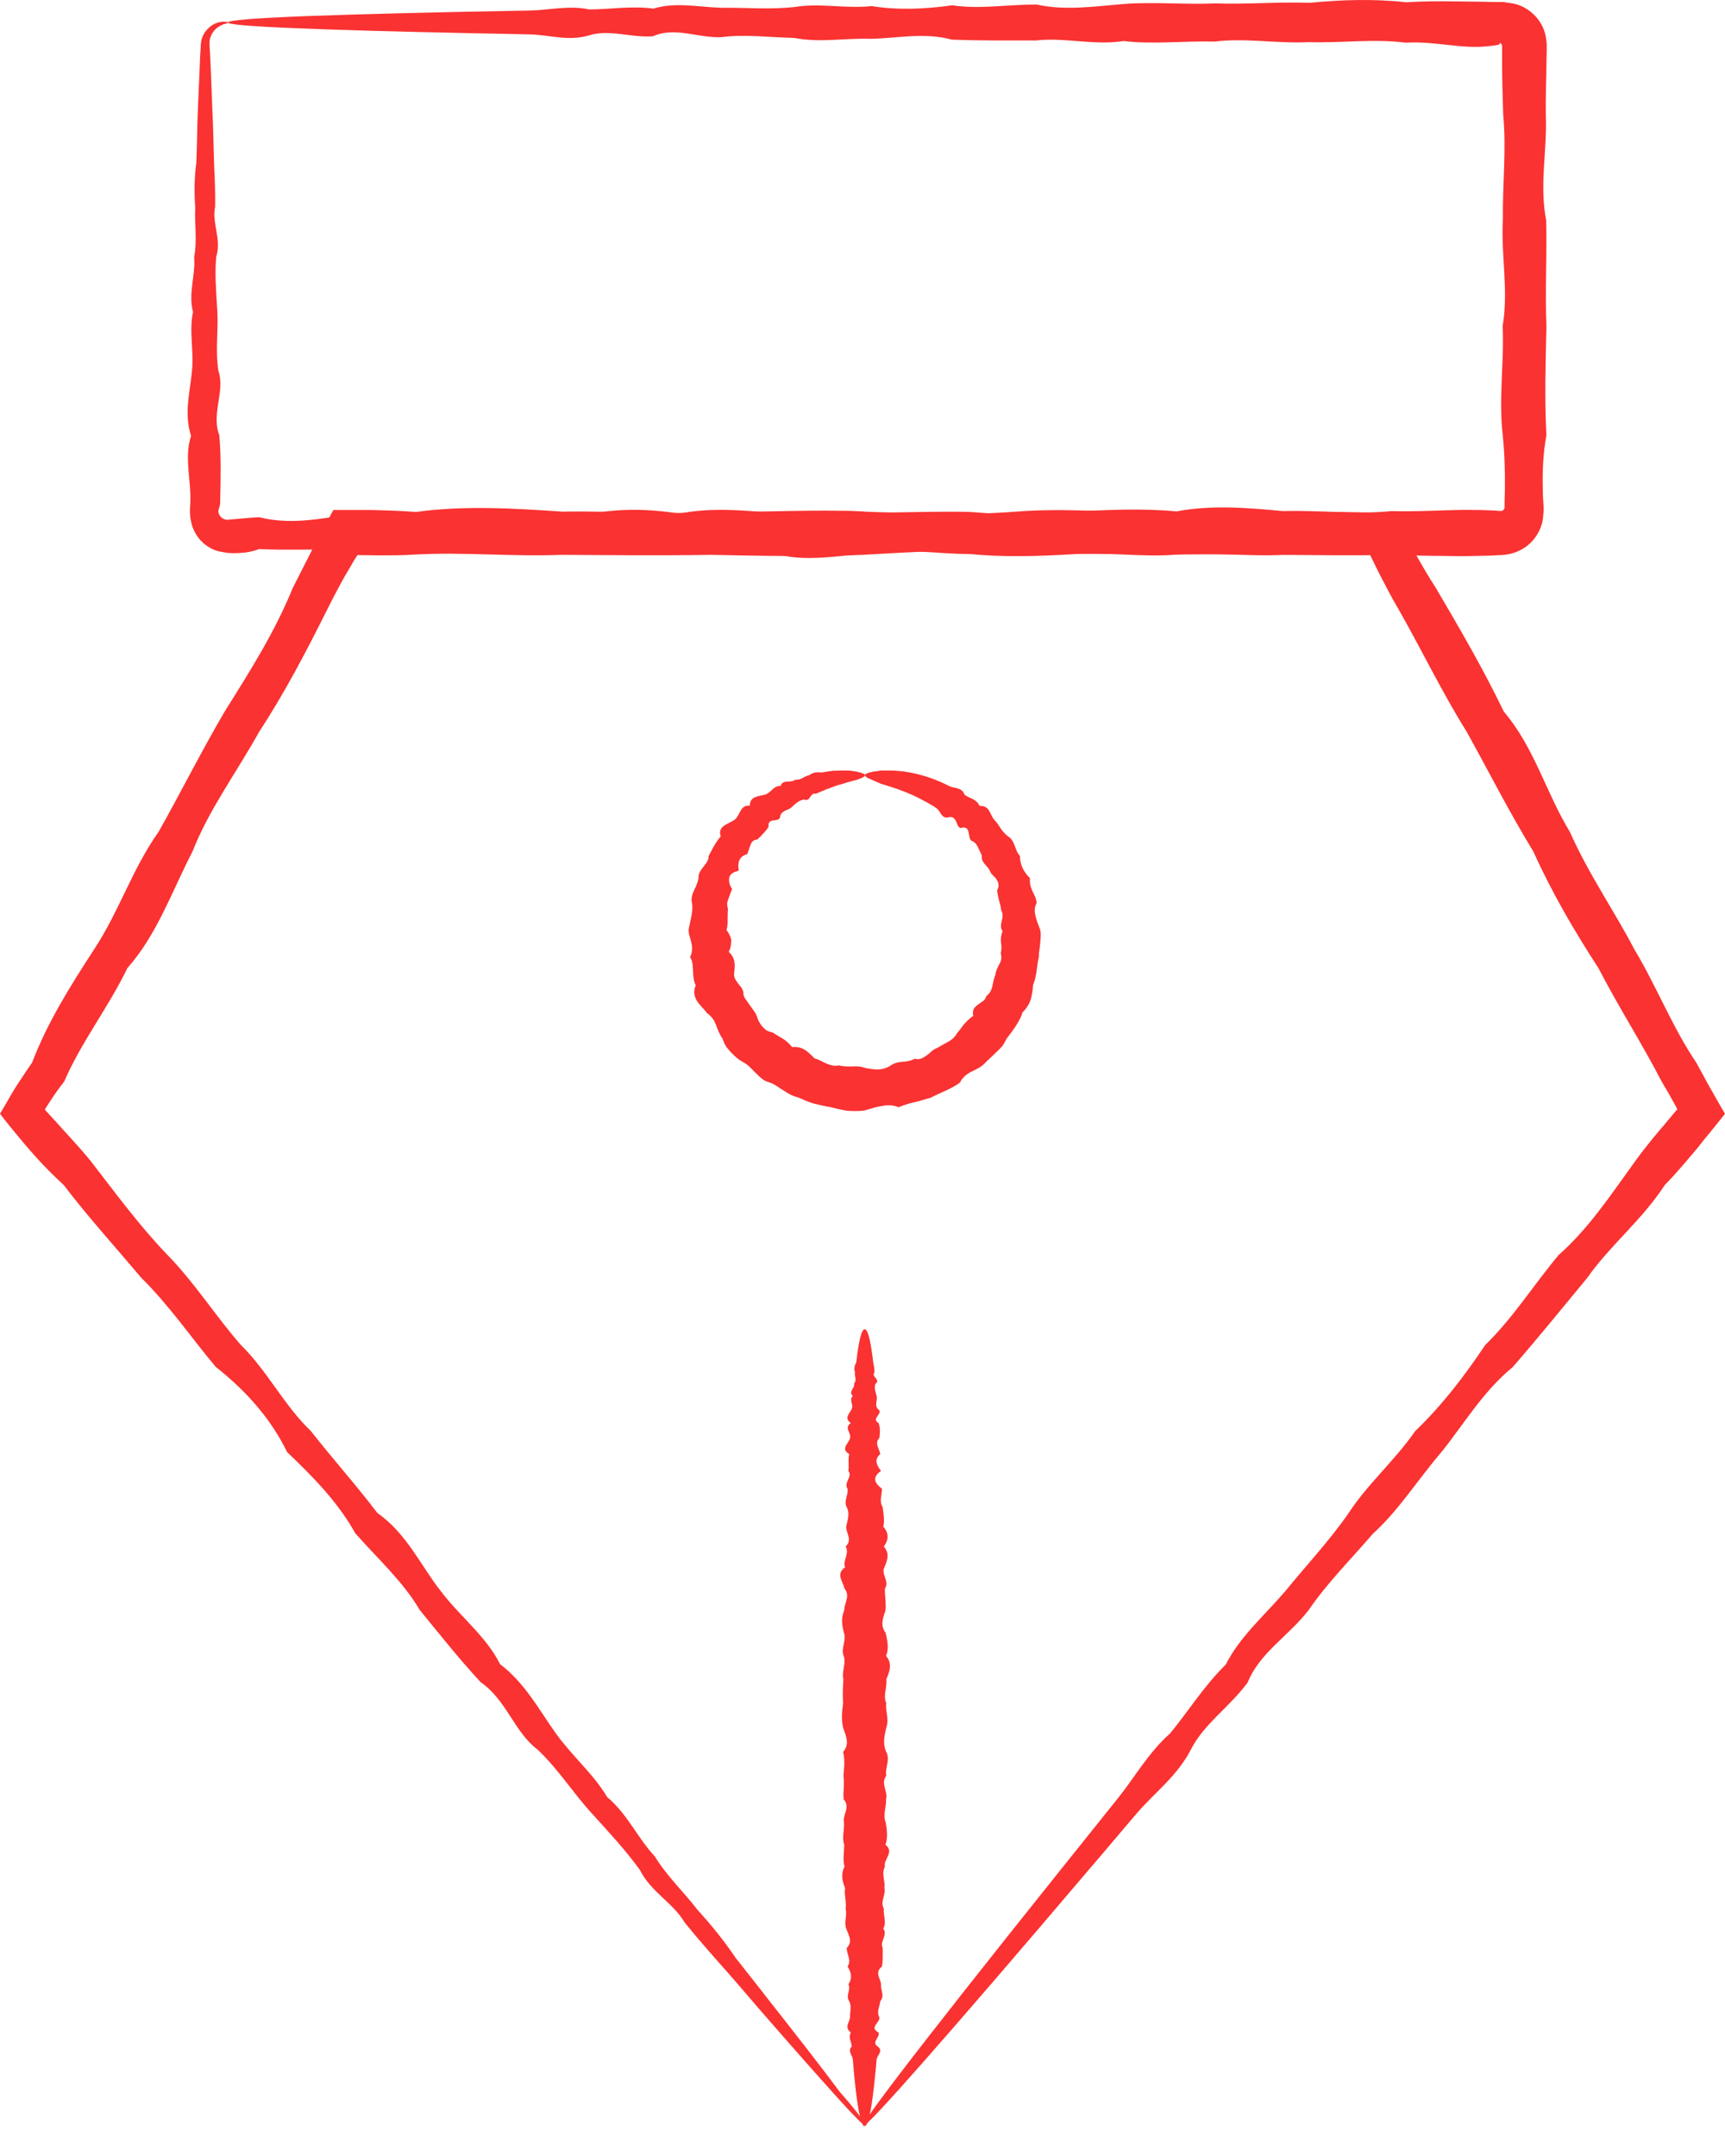
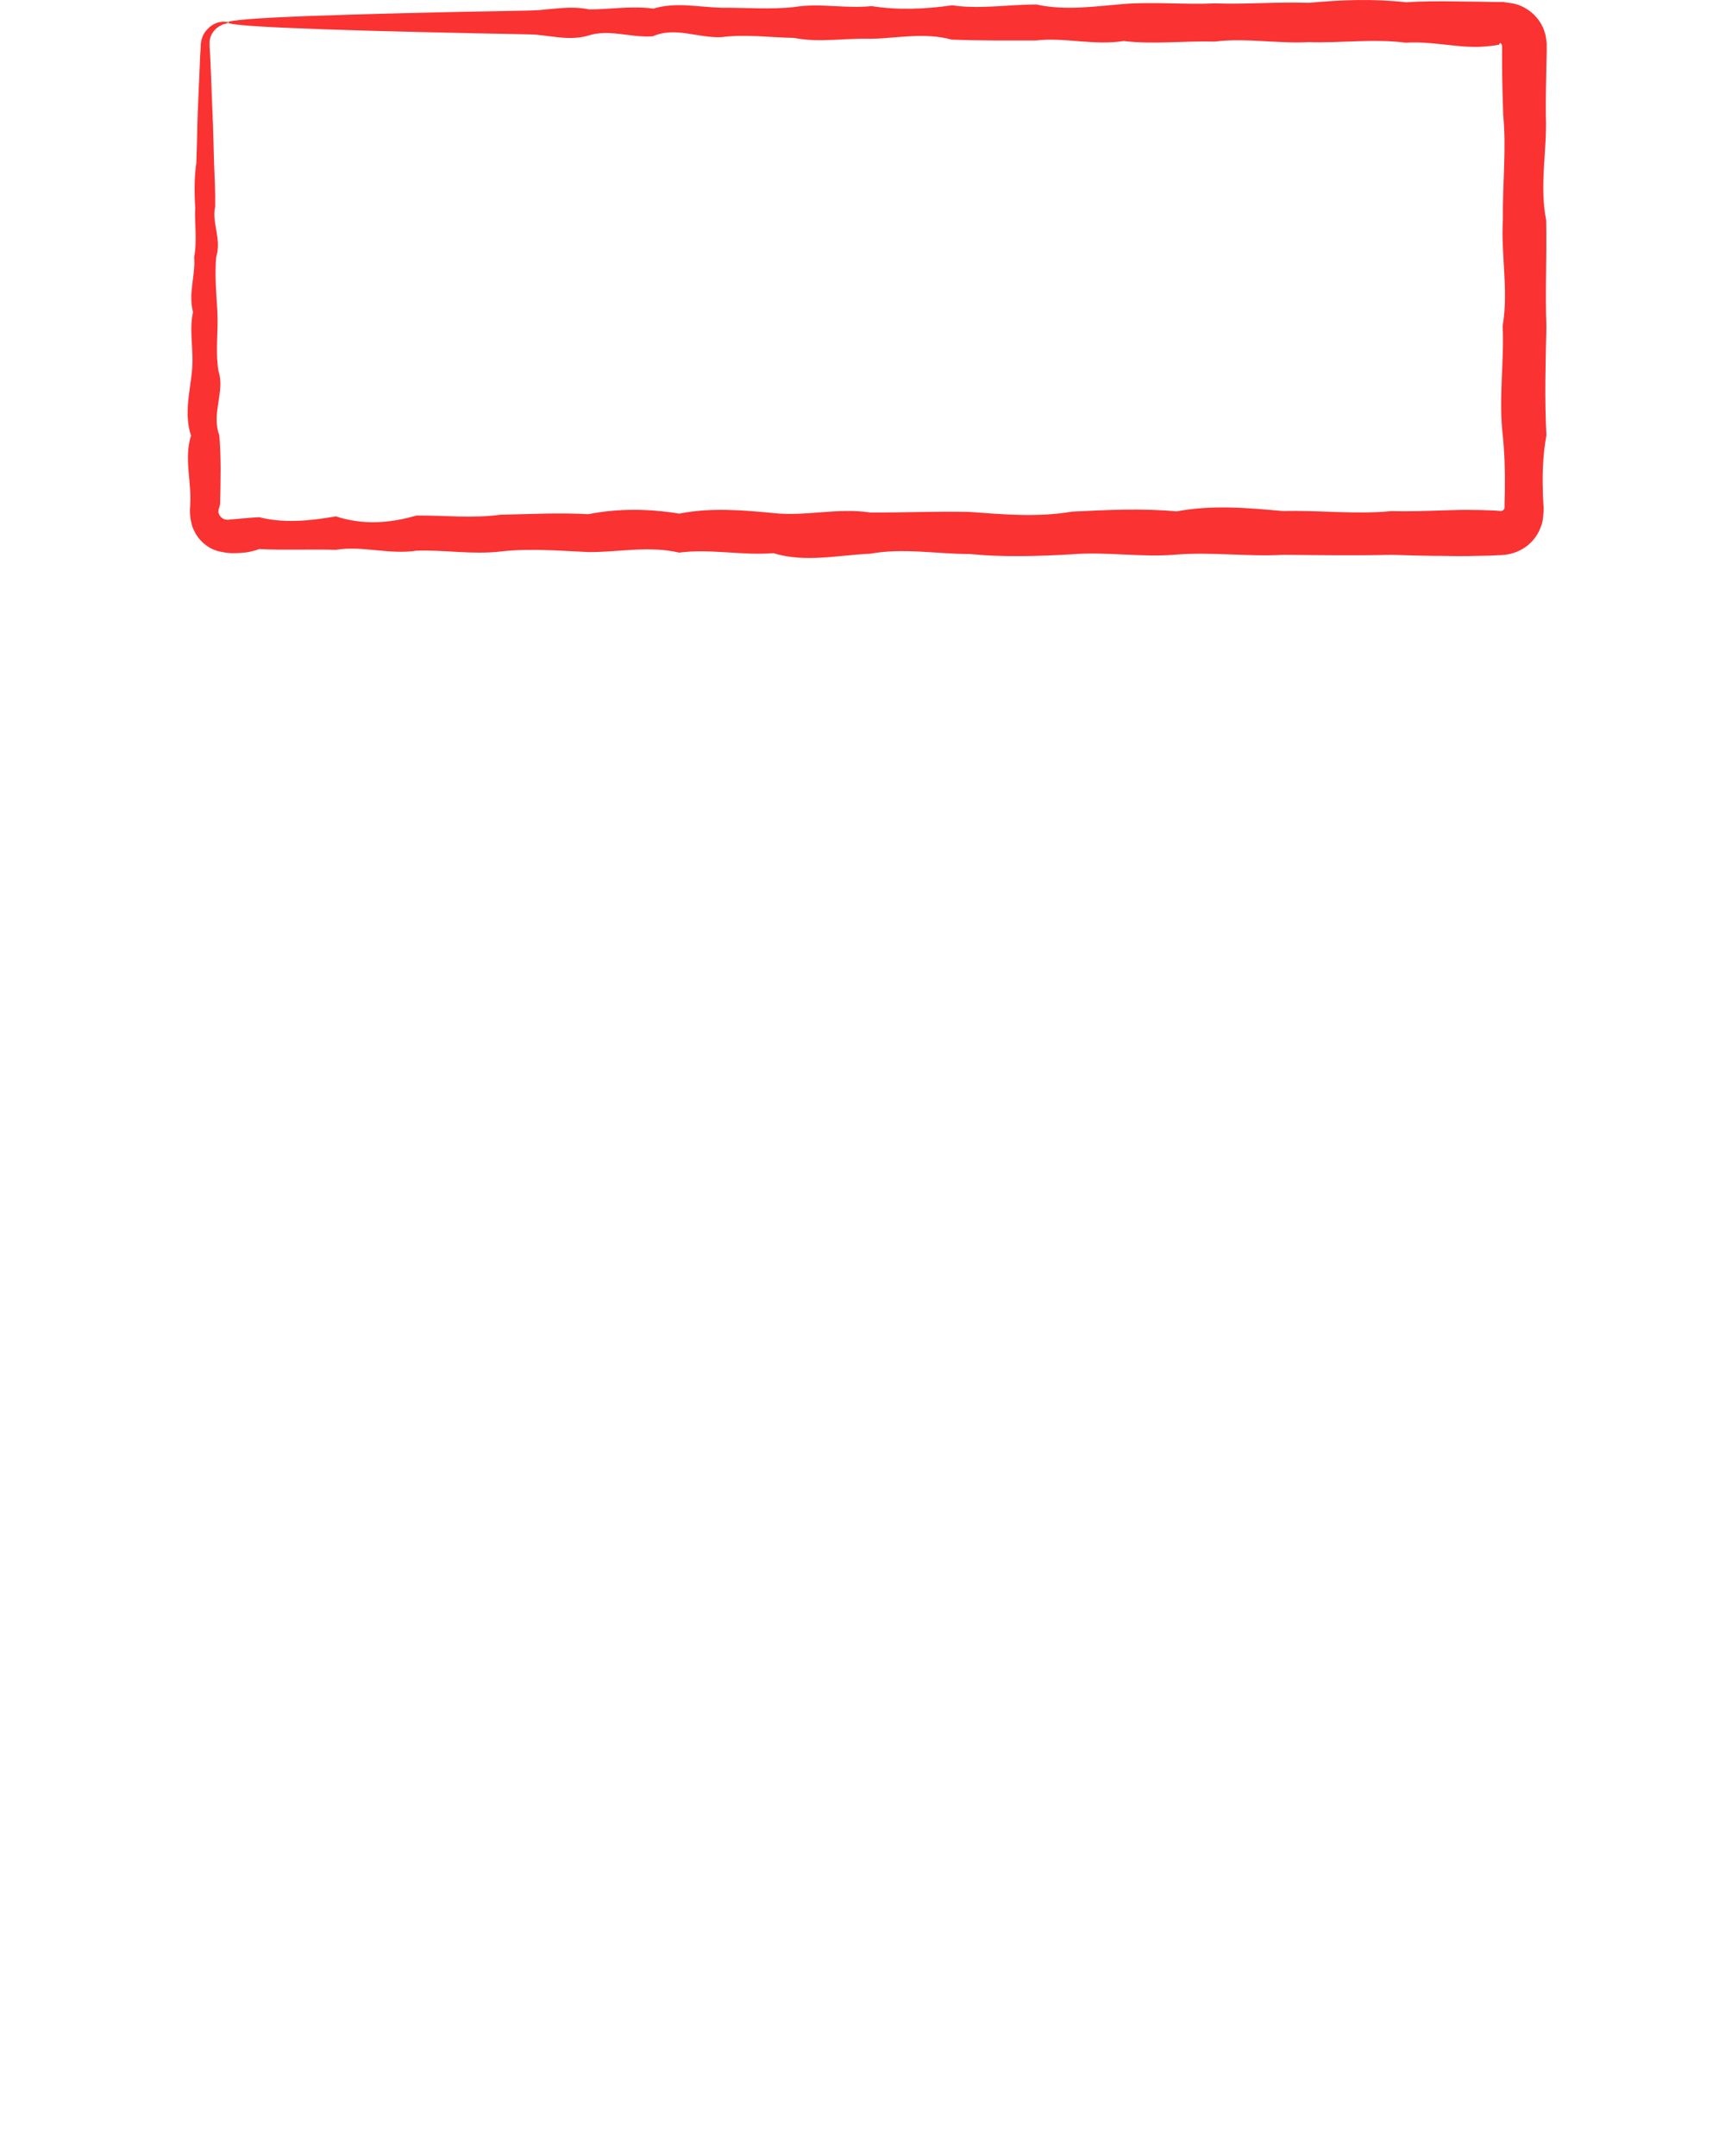
<svg xmlns="http://www.w3.org/2000/svg" width="28" height="35" viewBox="0 0 28 35" fill="none">
  <path d="M3.699 0.365C3.699 0.369 3.69 0.378 3.667 0.383C3.658 0.387 3.645 0.392 3.631 0.392C3.618 0.396 3.604 0.405 3.587 0.414C3.569 0.419 3.551 0.432 3.533 0.446C3.515 0.455 3.497 0.477 3.479 0.495C3.47 0.504 3.461 0.517 3.456 0.526C3.447 0.54 3.438 0.549 3.434 0.562C3.429 0.576 3.42 0.589 3.416 0.603C3.411 0.616 3.411 0.63 3.407 0.643C3.402 0.657 3.402 0.679 3.402 0.697C3.402 0.706 3.402 0.72 3.402 0.729C3.402 0.729 3.402 0.738 3.402 0.724V0.729V0.738V0.756C3.407 0.801 3.407 0.846 3.411 0.895C3.416 0.989 3.42 1.097 3.425 1.21C3.434 1.439 3.443 1.7 3.456 1.996C3.461 2.194 3.47 2.405 3.474 2.634C3.483 2.864 3.497 3.102 3.492 3.358C3.434 3.614 3.6 3.884 3.51 4.167C3.483 4.45 3.51 4.747 3.528 5.057C3.546 5.367 3.492 5.691 3.546 6.023C3.658 6.356 3.425 6.706 3.56 7.066C3.591 7.425 3.582 7.798 3.573 8.18L3.564 8.221L3.56 8.239C3.56 8.243 3.555 8.243 3.555 8.248C3.551 8.257 3.551 8.27 3.546 8.284C3.542 8.306 3.546 8.333 3.56 8.356C3.582 8.401 3.627 8.432 3.676 8.437C3.69 8.437 3.703 8.437 3.712 8.437C3.717 8.437 3.726 8.437 3.73 8.432C3.735 8.432 3.735 8.432 3.739 8.432H3.757C3.807 8.428 3.856 8.423 3.906 8.419C4.004 8.41 4.108 8.401 4.207 8.396C4.611 8.499 5.029 8.455 5.452 8.383C5.879 8.522 6.315 8.499 6.76 8.369C7.204 8.365 7.663 8.419 8.126 8.356C8.593 8.347 9.065 8.32 9.551 8.347C10.036 8.252 10.526 8.257 11.025 8.338C11.524 8.239 12.036 8.279 12.553 8.329C13.07 8.387 13.595 8.239 14.126 8.32C14.656 8.324 15.195 8.297 15.744 8.311C16.288 8.351 16.84 8.401 17.402 8.306C17.959 8.279 18.526 8.248 19.097 8.302C19.667 8.194 20.243 8.243 20.827 8.297C21.407 8.279 21.995 8.356 22.589 8.297C22.885 8.306 23.182 8.293 23.479 8.284C23.627 8.279 23.78 8.275 23.928 8.279C24.005 8.279 24.076 8.279 24.153 8.284L24.265 8.288L24.324 8.293H24.337H24.342C24.364 8.302 24.395 8.293 24.413 8.266C24.418 8.257 24.422 8.252 24.422 8.243V8.239C24.422 8.234 24.422 8.239 24.422 8.225V8.167L24.427 7.942C24.431 7.646 24.422 7.349 24.391 7.052C24.324 6.459 24.418 5.875 24.391 5.291C24.49 4.711 24.36 4.131 24.395 3.56C24.387 2.989 24.454 2.423 24.4 1.866C24.391 1.587 24.382 1.308 24.382 1.034V0.828V0.778V0.769V0.765C24.382 0.76 24.382 0.756 24.382 0.751C24.382 0.733 24.373 0.711 24.351 0.697C24.346 0.702 24.342 0.706 24.342 0.711L24.337 0.715V0.72C24.337 0.72 24.337 0.72 24.333 0.724C24.297 0.733 24.265 0.738 24.229 0.742C24.162 0.751 24.094 0.756 24.027 0.76C23.892 0.765 23.757 0.756 23.622 0.742C23.353 0.715 23.083 0.675 22.818 0.693C22.288 0.625 21.762 0.702 21.245 0.684C20.728 0.711 20.22 0.612 19.717 0.675C19.218 0.661 18.724 0.724 18.238 0.666C17.753 0.742 17.281 0.603 16.814 0.657C16.351 0.657 15.892 0.661 15.447 0.643C15.002 0.522 14.566 0.621 14.139 0.63C13.712 0.616 13.299 0.697 12.894 0.616C12.49 0.607 12.094 0.553 11.712 0.603C11.33 0.621 10.957 0.428 10.598 0.589C10.238 0.616 9.892 0.468 9.555 0.576C9.222 0.675 8.899 0.562 8.589 0.558C8.279 0.553 7.982 0.544 7.699 0.54C6.422 0.513 5.42 0.486 4.737 0.455C4.063 0.428 3.699 0.396 3.699 0.365C3.699 0.329 4.148 0.293 4.989 0.261C5.825 0.23 7.052 0.198 8.598 0.171C8.908 0.167 9.231 0.082 9.564 0.153C9.901 0.153 10.247 0.091 10.607 0.14C10.966 0.028 11.339 0.117 11.721 0.126C12.103 0.122 12.499 0.158 12.903 0.113C13.308 0.046 13.726 0.144 14.148 0.099C14.575 0.167 15.011 0.149 15.456 0.086C15.901 0.153 16.36 0.073 16.823 0.073C17.29 0.176 17.762 0.104 18.247 0.064C18.733 0.028 19.223 0.077 19.726 0.055C20.225 0.073 20.737 0.028 21.254 0.046C21.771 -0.004 22.297 -0.022 22.827 0.037C23.092 0.019 23.362 0.019 23.631 0.023C23.766 0.023 23.901 0.028 24.036 0.028L24.238 0.032H24.342H24.382C24.395 0.032 24.413 0.032 24.427 0.037L24.521 0.05C24.768 0.082 24.993 0.27 25.07 0.513C25.092 0.571 25.097 0.639 25.106 0.702V0.751V0.792V0.841L25.101 1.048C25.097 1.326 25.088 1.601 25.092 1.879C25.115 2.437 24.984 3.003 25.097 3.574C25.11 4.144 25.079 4.72 25.101 5.304C25.088 5.884 25.07 6.473 25.101 7.066C25.047 7.362 25.034 7.659 25.043 7.956C25.043 8.032 25.047 8.104 25.052 8.18L25.056 8.239C25.056 8.243 25.056 8.266 25.056 8.284C25.056 8.302 25.056 8.315 25.052 8.333C25.047 8.401 25.043 8.468 25.02 8.526C24.98 8.652 24.903 8.769 24.796 8.855C24.688 8.94 24.557 8.994 24.418 9.007C24.4 9.007 24.382 9.012 24.364 9.012H24.324L24.265 9.016L24.153 9.021L23.928 9.025C23.78 9.03 23.627 9.03 23.479 9.025C23.182 9.025 22.885 9.016 22.589 9.007C21.995 9.021 21.411 9.012 20.827 9.007C20.247 9.039 19.667 8.958 19.097 9.003C18.526 9.052 17.959 8.953 17.402 8.998C16.845 9.03 16.292 9.048 15.744 8.994C15.2 8.994 14.661 8.891 14.126 8.989C13.595 9.012 13.07 9.138 12.553 8.98C12.036 9.021 11.528 8.904 11.025 8.971C10.526 8.855 10.031 8.967 9.551 8.962C9.065 8.94 8.593 8.899 8.126 8.953C7.658 9.007 7.204 8.922 6.76 8.94C6.315 9.007 5.879 8.855 5.452 8.926C5.025 8.913 4.611 8.935 4.207 8.913C4.103 8.953 4.004 8.971 3.906 8.976C3.856 8.98 3.807 8.98 3.757 8.98L3.708 8.976C3.685 8.976 3.663 8.971 3.64 8.967C3.595 8.958 3.555 8.953 3.515 8.94C3.348 8.886 3.218 8.76 3.151 8.616C3.133 8.58 3.119 8.544 3.11 8.504C3.101 8.464 3.092 8.428 3.088 8.387C3.083 8.347 3.083 8.311 3.083 8.27L3.088 8.189C3.11 7.807 2.984 7.434 3.101 7.075C2.984 6.715 3.083 6.369 3.115 6.032C3.151 5.695 3.065 5.376 3.133 5.066C3.052 4.756 3.178 4.459 3.151 4.176C3.204 3.893 3.155 3.623 3.169 3.367C3.151 3.111 3.155 2.868 3.187 2.643C3.196 2.414 3.2 2.203 3.204 2.005C3.213 1.708 3.227 1.443 3.236 1.219C3.24 1.106 3.245 0.998 3.249 0.904C3.254 0.855 3.254 0.81 3.258 0.765C3.258 0.751 3.258 0.738 3.258 0.724C3.258 0.715 3.263 0.702 3.263 0.693C3.267 0.67 3.267 0.652 3.276 0.63C3.303 0.531 3.362 0.477 3.411 0.432C3.438 0.414 3.465 0.392 3.492 0.383C3.519 0.374 3.542 0.36 3.564 0.36C3.587 0.356 3.604 0.351 3.622 0.351C3.64 0.351 3.654 0.351 3.663 0.356C3.685 0.351 3.699 0.356 3.699 0.365Z" fill="#FA3232" />
-   <path d="M14.045 34.504C14.027 34.517 13.87 34.36 13.582 34.041C13.294 33.722 12.876 33.25 12.337 32.63C12.157 32.423 11.969 32.198 11.762 31.965C11.555 31.731 11.33 31.479 11.11 31.205C10.93 30.895 10.566 30.715 10.386 30.356C10.157 30.037 9.879 29.74 9.591 29.421C9.303 29.106 9.065 28.724 8.728 28.405C8.346 28.117 8.225 27.601 7.802 27.308C7.465 26.945 7.146 26.544 6.813 26.136C6.544 25.677 6.135 25.308 5.766 24.89C5.492 24.396 5.092 23.983 4.661 23.574C4.396 23.03 3.996 22.58 3.501 22.189C3.106 21.718 2.751 21.196 2.292 20.742C1.879 20.252 1.438 19.767 1.034 19.237C0.872 19.088 0.719 18.936 0.575 18.774C0.503 18.693 0.431 18.612 0.36 18.526L0.193 18.324C0.126 18.243 0.063 18.162 0 18.081C0.058 17.983 0.117 17.884 0.175 17.78L0.265 17.632L0.315 17.556C0.382 17.452 0.449 17.353 0.521 17.25C0.769 16.598 1.142 16.005 1.533 15.403C1.928 14.805 2.148 14.104 2.575 13.502C2.935 12.864 3.267 12.198 3.649 11.547C4.049 10.909 4.458 10.266 4.751 9.547C4.84 9.367 4.935 9.187 5.025 9.007L5.164 8.738L5.272 8.535L5.411 8.279C5.578 8.279 5.744 8.279 5.91 8.279C6.004 8.279 6.099 8.279 6.189 8.284C6.378 8.288 6.562 8.297 6.751 8.311C7.537 8.203 8.333 8.252 9.133 8.306C9.937 8.288 10.746 8.365 11.56 8.306C12.377 8.324 13.195 8.261 14.027 8.306C14.854 8.338 15.676 8.369 16.494 8.306C17.312 8.239 18.121 8.333 18.921 8.306C19.721 8.405 20.517 8.275 21.303 8.311C21.492 8.306 21.681 8.311 21.87 8.315L22.148 8.32C22.306 8.324 22.463 8.324 22.62 8.329C22.697 8.473 22.777 8.621 22.854 8.765C22.903 8.855 22.953 8.944 22.998 9.03C23.097 9.205 23.2 9.38 23.308 9.547C23.699 10.212 24.081 10.868 24.409 11.551C24.908 12.136 25.097 12.877 25.483 13.506C25.78 14.18 26.198 14.778 26.526 15.407C26.894 16.019 27.146 16.679 27.537 17.255C27.596 17.362 27.654 17.47 27.712 17.578C27.807 17.744 27.901 17.915 28 18.081C27.888 18.221 27.775 18.365 27.658 18.504C27.591 18.589 27.524 18.675 27.452 18.756C27.312 18.922 27.173 19.084 27.02 19.241C26.656 19.803 26.13 20.221 25.762 20.747C25.353 21.241 24.957 21.731 24.553 22.194C24.067 22.594 23.762 23.12 23.393 23.578C23.011 24.023 22.706 24.517 22.288 24.895C21.924 25.317 21.537 25.704 21.24 26.14C20.917 26.558 20.445 26.832 20.252 27.313C19.959 27.713 19.537 27.987 19.326 28.41C19.11 28.828 18.742 29.102 18.463 29.425C18.184 29.749 17.924 30.064 17.667 30.36C16.53 31.7 15.627 32.747 15.002 33.457C14.377 34.167 14.036 34.531 14.009 34.513C13.982 34.49 14.351 33.987 15.061 33.075C15.771 32.162 16.823 30.841 18.157 29.178C18.422 28.846 18.643 28.45 18.993 28.14C19.285 27.785 19.542 27.371 19.897 27.021C20.126 26.567 20.521 26.23 20.863 25.83C21.195 25.421 21.569 25.025 21.888 24.567C22.193 24.095 22.634 23.718 22.971 23.232C23.398 22.823 23.766 22.347 24.108 21.834C24.553 21.403 24.89 20.864 25.299 20.374C25.789 19.942 26.148 19.394 26.539 18.855C26.665 18.679 26.8 18.513 26.939 18.347C27.011 18.266 27.079 18.18 27.151 18.095C27.2 18.037 27.191 18.05 27.2 18.037L27.227 18.01L27.209 17.974L27.155 17.875C27.097 17.767 27.034 17.664 26.971 17.556C26.656 16.945 26.274 16.351 25.946 15.717C25.559 15.12 25.191 14.495 24.89 13.825C24.508 13.201 24.171 12.536 23.807 11.879C23.407 11.241 23.079 10.553 22.697 9.884C22.593 9.709 22.503 9.533 22.409 9.353C22.364 9.264 22.319 9.174 22.274 9.079L22.256 9.043L22.247 9.025L22.243 9.016L22.238 8.998L22.225 8.962C22.216 8.962 22.207 8.958 22.193 8.958H22.175H22.171H22.162H22.126C22.032 8.958 21.937 8.958 21.847 8.958C21.658 8.962 21.47 8.976 21.281 9.003C20.494 9.016 19.699 8.985 18.899 9.007C18.094 8.994 17.285 8.976 16.472 9.007C15.654 8.895 14.836 8.962 14.005 9.007C13.178 9.039 12.355 9.025 11.537 9.007C10.719 9.021 9.91 9.012 9.11 9.007C8.306 9.039 7.515 8.958 6.728 9.003C6.539 9.016 6.351 9.016 6.166 9.016L5.888 9.012H5.852C5.843 9.012 5.847 9.012 5.843 9.012H5.838H5.829L5.811 9.007L5.798 9.021L5.789 9.03L5.753 9.088C5.703 9.178 5.649 9.264 5.6 9.349C5.501 9.524 5.407 9.704 5.317 9.884C4.971 10.576 4.62 11.25 4.207 11.879C3.843 12.536 3.393 13.138 3.124 13.825C2.787 14.477 2.548 15.174 2.067 15.717C1.757 16.36 1.317 16.918 1.043 17.556C0.966 17.655 0.894 17.753 0.827 17.857L0.778 17.933L0.76 17.96C0.746 17.978 0.737 17.996 0.728 18.014C0.836 18.131 0.944 18.248 1.047 18.365C1.196 18.526 1.339 18.684 1.474 18.85C1.883 19.38 2.27 19.906 2.715 20.369C3.164 20.828 3.501 21.367 3.906 21.83C4.346 22.261 4.616 22.823 5.043 23.228C5.407 23.691 5.789 24.117 6.126 24.562C6.602 24.895 6.827 25.412 7.151 25.825C7.47 26.248 7.892 26.562 8.117 27.016C8.521 27.322 8.751 27.758 9.02 28.136C9.29 28.513 9.636 28.801 9.856 29.174C10.189 29.452 10.355 29.848 10.625 30.131C10.832 30.468 11.106 30.72 11.321 31.003C11.559 31.264 11.766 31.524 11.942 31.785C12.135 32.032 12.319 32.261 12.485 32.477C12.993 33.12 13.38 33.623 13.636 33.965C13.937 34.306 14.063 34.49 14.045 34.504Z" fill="#FA3232" />
-   <path d="M14.036 21.578C14.081 21.578 14.121 21.722 14.157 21.983C14.162 22.028 14.171 22.073 14.175 22.122C14.184 22.171 14.198 22.225 14.193 22.284C14.135 22.342 14.301 22.401 14.211 22.463C14.184 22.526 14.211 22.589 14.229 22.661C14.247 22.729 14.193 22.801 14.247 22.872C14.36 22.944 14.126 23.021 14.261 23.102C14.292 23.183 14.283 23.264 14.274 23.344C14.189 23.43 14.274 23.515 14.288 23.605C14.184 23.695 14.229 23.785 14.301 23.879C14.162 23.974 14.184 24.068 14.315 24.167C14.319 24.266 14.265 24.365 14.328 24.468C14.337 24.571 14.364 24.675 14.337 24.783C14.431 24.89 14.427 24.998 14.346 25.106C14.445 25.219 14.405 25.326 14.355 25.443C14.297 25.556 14.445 25.672 14.364 25.789C14.36 25.906 14.386 26.023 14.373 26.144C14.333 26.266 14.283 26.387 14.377 26.509C14.4 26.63 14.436 26.756 14.382 26.881C14.49 27.007 14.44 27.133 14.386 27.264C14.405 27.389 14.328 27.52 14.386 27.65C14.368 27.78 14.436 27.911 14.386 28.046C14.355 28.176 14.324 28.311 14.386 28.441C14.454 28.571 14.36 28.702 14.386 28.828C14.288 28.953 14.418 29.084 14.382 29.21C14.391 29.335 14.324 29.461 14.377 29.583C14.396 29.704 14.414 29.825 14.373 29.947C14.526 30.068 14.333 30.185 14.364 30.302C14.301 30.419 14.373 30.535 14.355 30.648C14.382 30.76 14.283 30.872 14.346 30.985C14.333 31.097 14.396 31.205 14.337 31.308C14.414 31.416 14.274 31.52 14.328 31.623C14.328 31.726 14.333 31.825 14.315 31.924C14.193 32.023 14.292 32.117 14.301 32.212C14.288 32.306 14.368 32.396 14.288 32.486C14.279 32.576 14.225 32.661 14.274 32.747C14.292 32.832 14.099 32.913 14.261 32.994C14.288 33.075 14.139 33.151 14.247 33.223C14.346 33.295 14.234 33.367 14.229 33.434C14.225 33.502 14.216 33.569 14.211 33.632C14.157 34.194 14.099 34.513 14.036 34.513C13.964 34.513 13.897 34.117 13.843 33.434C13.838 33.367 13.753 33.295 13.825 33.223C13.825 33.151 13.762 33.075 13.811 32.994C13.699 32.913 13.789 32.832 13.798 32.747C13.793 32.661 13.829 32.576 13.784 32.486C13.721 32.396 13.816 32.306 13.771 32.212C13.838 32.117 13.82 32.023 13.757 31.924C13.825 31.825 13.744 31.726 13.744 31.623C13.847 31.52 13.775 31.416 13.735 31.308C13.699 31.201 13.753 31.093 13.726 30.985C13.744 30.872 13.699 30.765 13.717 30.648C13.667 30.535 13.649 30.419 13.708 30.302C13.676 30.185 13.703 30.068 13.703 29.947C13.663 29.825 13.708 29.704 13.699 29.583C13.676 29.461 13.807 29.335 13.694 29.21C13.681 29.084 13.712 28.958 13.69 28.828C13.703 28.697 13.717 28.571 13.685 28.441C13.798 28.311 13.73 28.18 13.685 28.046C13.654 27.915 13.667 27.78 13.685 27.65C13.676 27.52 13.681 27.389 13.69 27.264C13.658 27.133 13.739 27.007 13.694 26.881C13.645 26.756 13.744 26.63 13.699 26.509C13.667 26.387 13.649 26.266 13.703 26.144C13.703 26.023 13.807 25.906 13.708 25.789C13.685 25.672 13.559 25.556 13.717 25.443C13.676 25.331 13.793 25.219 13.726 25.106C13.843 24.994 13.73 24.886 13.735 24.783C13.757 24.675 13.798 24.571 13.744 24.468C13.69 24.365 13.775 24.266 13.757 24.167C13.69 24.068 13.843 23.974 13.771 23.879C13.784 23.785 13.762 23.695 13.784 23.605C13.632 23.515 13.784 23.43 13.798 23.344C13.82 23.259 13.694 23.178 13.811 23.102C13.694 23.021 13.793 22.944 13.825 22.872C13.861 22.801 13.775 22.729 13.843 22.661C13.762 22.594 13.888 22.526 13.861 22.463C13.915 22.401 13.865 22.342 13.879 22.284C13.861 22.225 13.865 22.176 13.897 22.122C13.906 22.073 13.91 22.023 13.915 21.983C13.951 21.722 13.991 21.578 14.036 21.578Z" fill="#FA3232" />
-   <path d="M14.04 12.585C14.04 12.607 13.995 12.63 13.915 12.657C13.874 12.67 13.825 12.679 13.766 12.697C13.708 12.715 13.64 12.738 13.569 12.756C13.519 12.774 13.47 12.796 13.411 12.814C13.384 12.828 13.357 12.841 13.326 12.85C13.299 12.864 13.267 12.877 13.236 12.886C13.155 12.859 13.151 13.025 13.052 12.98C13.016 12.985 12.98 12.998 12.948 13.021C12.917 13.039 12.89 13.07 12.858 13.097C12.805 13.156 12.701 13.147 12.665 13.241C12.665 13.313 12.611 13.309 12.562 13.318C12.512 13.322 12.463 13.34 12.476 13.421C12.454 13.461 12.422 13.493 12.391 13.529C12.36 13.565 12.328 13.596 12.292 13.628C12.225 13.632 12.198 13.673 12.18 13.722C12.162 13.767 12.148 13.821 12.13 13.866C11.995 13.897 11.969 14.01 11.991 14.136C11.906 14.153 11.852 14.189 11.838 14.243C11.825 14.297 11.838 14.365 11.883 14.432C11.865 14.482 11.843 14.536 11.825 14.585C11.816 14.612 11.807 14.639 11.802 14.666C11.802 14.693 11.807 14.724 11.816 14.756C11.811 14.814 11.811 14.868 11.811 14.927C11.811 14.985 11.811 15.039 11.793 15.097C11.834 15.156 11.865 15.21 11.87 15.268C11.87 15.295 11.865 15.326 11.861 15.358C11.856 15.389 11.847 15.416 11.829 15.452C11.942 15.556 11.933 15.668 11.915 15.807C11.91 15.875 11.951 15.924 11.991 15.978C12.031 16.028 12.076 16.077 12.067 16.149C12.072 16.162 12.081 16.18 12.085 16.194C12.094 16.207 12.103 16.221 12.112 16.234L12.166 16.311C12.202 16.365 12.243 16.414 12.274 16.468C12.288 16.5 12.297 16.535 12.31 16.567C12.328 16.598 12.342 16.625 12.364 16.652C12.386 16.679 12.409 16.702 12.436 16.724C12.463 16.742 12.503 16.751 12.539 16.76C12.598 16.796 12.652 16.832 12.71 16.864C12.768 16.899 12.813 16.945 12.858 16.998C13.029 16.98 13.115 17.075 13.223 17.183C13.29 17.196 13.348 17.237 13.411 17.264C13.474 17.291 13.542 17.313 13.618 17.295C13.685 17.313 13.757 17.313 13.825 17.313C13.897 17.308 13.964 17.308 14.036 17.335C14.108 17.349 14.18 17.362 14.252 17.362C14.324 17.358 14.391 17.34 14.454 17.299C14.517 17.255 14.58 17.241 14.652 17.237C14.724 17.232 14.791 17.219 14.849 17.187C14.89 17.201 14.926 17.196 14.957 17.183C14.989 17.169 15.016 17.151 15.047 17.129L15.088 17.097C15.101 17.084 15.115 17.07 15.128 17.061C15.155 17.039 15.182 17.021 15.213 17.012C15.272 16.976 15.33 16.945 15.389 16.913C15.447 16.881 15.501 16.837 15.533 16.774C15.555 16.747 15.578 16.724 15.595 16.697C15.614 16.67 15.636 16.643 15.654 16.621C15.676 16.598 15.699 16.571 15.721 16.553C15.744 16.531 15.771 16.509 15.798 16.491C15.775 16.392 15.82 16.351 15.87 16.311C15.897 16.293 15.928 16.27 15.955 16.252C15.969 16.243 15.982 16.23 15.991 16.216C16 16.203 16.005 16.189 16.009 16.171C16.063 16.131 16.094 16.073 16.108 16.01C16.121 15.947 16.13 15.884 16.157 15.83C16.162 15.767 16.189 15.713 16.22 15.655C16.252 15.601 16.265 15.538 16.243 15.475C16.252 15.448 16.252 15.416 16.256 15.385C16.256 15.354 16.252 15.326 16.247 15.295C16.243 15.237 16.247 15.178 16.274 15.12C16.234 15.061 16.247 15.007 16.261 14.949C16.274 14.89 16.283 14.832 16.252 14.778C16.247 14.751 16.243 14.724 16.238 14.697C16.229 14.67 16.225 14.643 16.216 14.616C16.202 14.562 16.193 14.508 16.184 14.455C16.225 14.387 16.207 14.329 16.18 14.284C16.153 14.234 16.099 14.203 16.076 14.158C16.045 14.055 15.919 14.014 15.937 13.888C15.915 13.843 15.897 13.798 15.874 13.754C15.852 13.709 15.825 13.668 15.771 13.65C15.73 13.623 15.735 13.556 15.721 13.506C15.708 13.452 15.676 13.416 15.591 13.443C15.546 13.425 15.537 13.371 15.515 13.326C15.492 13.286 15.465 13.25 15.398 13.268C15.276 13.295 15.272 13.169 15.204 13.124C15.142 13.075 15.074 13.043 15.011 13.007C14.728 12.85 14.476 12.778 14.301 12.724C14.139 12.652 14.04 12.621 14.04 12.585C14.04 12.567 14.072 12.549 14.13 12.536C14.162 12.527 14.198 12.522 14.243 12.518C14.265 12.513 14.292 12.508 14.315 12.508C14.342 12.508 14.368 12.508 14.4 12.508C14.638 12.504 15.002 12.553 15.407 12.76C15.483 12.801 15.618 12.778 15.654 12.899C15.694 12.931 15.744 12.949 15.789 12.971C15.834 12.994 15.879 13.03 15.901 13.084C15.977 13.079 16.027 13.111 16.054 13.16C16.085 13.21 16.103 13.268 16.139 13.309C16.18 13.349 16.211 13.398 16.243 13.448C16.274 13.497 16.315 13.542 16.364 13.578C16.481 13.65 16.467 13.803 16.557 13.897C16.553 13.969 16.575 14.032 16.598 14.091C16.625 14.149 16.665 14.203 16.719 14.257C16.71 14.329 16.728 14.396 16.755 14.459C16.768 14.491 16.787 14.522 16.8 14.553C16.814 14.585 16.823 14.621 16.827 14.657C16.787 14.733 16.791 14.805 16.809 14.873C16.823 14.94 16.854 15.012 16.881 15.084C16.903 15.156 16.89 15.232 16.885 15.309C16.881 15.345 16.876 15.385 16.872 15.421C16.863 15.457 16.863 15.497 16.863 15.533C16.827 15.681 16.831 15.843 16.768 15.992C16.764 16.073 16.751 16.154 16.728 16.234C16.701 16.311 16.652 16.383 16.593 16.441C16.589 16.464 16.58 16.482 16.575 16.5C16.566 16.517 16.557 16.535 16.548 16.553C16.53 16.589 16.508 16.625 16.485 16.661C16.44 16.733 16.387 16.796 16.337 16.864C16.319 16.904 16.297 16.94 16.274 16.976C16.247 17.007 16.216 17.039 16.184 17.07L16.09 17.16C16.058 17.192 16.023 17.219 15.995 17.25C15.937 17.317 15.856 17.354 15.775 17.394C15.694 17.434 15.627 17.484 15.582 17.574C15.438 17.681 15.267 17.735 15.106 17.821C15.016 17.843 14.935 17.875 14.845 17.893C14.755 17.911 14.67 17.942 14.584 17.974C14.485 17.933 14.396 17.938 14.306 17.956C14.216 17.969 14.126 18.001 14.031 18.028C13.937 18.041 13.843 18.037 13.753 18.032C13.663 18.019 13.569 17.996 13.483 17.974C13.393 17.96 13.303 17.938 13.213 17.915C13.124 17.893 13.043 17.852 12.957 17.816C12.912 17.807 12.872 17.789 12.832 17.771C12.791 17.749 12.755 17.727 12.715 17.7L12.656 17.664C12.638 17.65 12.62 17.637 12.602 17.628C12.566 17.605 12.526 17.583 12.481 17.569C12.391 17.547 12.328 17.479 12.265 17.416C12.202 17.358 12.148 17.286 12.067 17.246C12.031 17.223 11.991 17.201 11.96 17.174C11.928 17.147 11.897 17.115 11.865 17.084C11.838 17.052 11.807 17.021 11.784 16.985C11.762 16.949 11.744 16.909 11.73 16.864C11.681 16.796 11.649 16.715 11.623 16.639C11.604 16.598 11.591 16.562 11.564 16.531C11.551 16.513 11.537 16.5 11.524 16.486C11.51 16.473 11.492 16.455 11.474 16.446C11.429 16.378 11.357 16.32 11.312 16.248C11.272 16.176 11.249 16.095 11.294 15.996C11.254 15.924 11.254 15.843 11.249 15.762C11.249 15.745 11.249 15.722 11.245 15.704C11.245 15.686 11.245 15.664 11.24 15.646C11.236 15.61 11.223 15.569 11.2 15.538C11.223 15.497 11.232 15.457 11.232 15.421C11.236 15.385 11.232 15.345 11.223 15.309C11.209 15.237 11.173 15.16 11.178 15.088C11.191 15.016 11.209 14.944 11.223 14.873C11.236 14.801 11.245 14.733 11.232 14.657C11.223 14.621 11.223 14.585 11.232 14.549C11.24 14.513 11.254 14.482 11.267 14.45C11.299 14.387 11.326 14.324 11.339 14.257C11.33 14.185 11.375 14.127 11.416 14.073C11.456 14.019 11.506 13.969 11.501 13.897C11.564 13.785 11.614 13.673 11.699 13.578C11.667 13.484 11.708 13.434 11.762 13.398C11.816 13.362 11.883 13.34 11.928 13.304C11.973 13.268 11.991 13.21 12.023 13.16C12.049 13.111 12.094 13.07 12.171 13.079C12.171 13.003 12.207 12.958 12.261 12.94C12.31 12.918 12.373 12.913 12.422 12.899C12.517 12.868 12.557 12.751 12.67 12.76C12.679 12.729 12.697 12.711 12.715 12.702C12.733 12.693 12.759 12.688 12.782 12.688C12.832 12.684 12.876 12.688 12.908 12.657C13.002 12.67 13.056 12.598 13.133 12.585C13.164 12.562 13.195 12.549 13.232 12.54C13.267 12.536 13.303 12.536 13.339 12.54C13.402 12.531 13.465 12.518 13.519 12.513C13.604 12.508 13.681 12.508 13.744 12.508C13.807 12.508 13.865 12.522 13.906 12.527C13.995 12.544 14.04 12.567 14.04 12.585Z" fill="#FA3232" />
</svg>